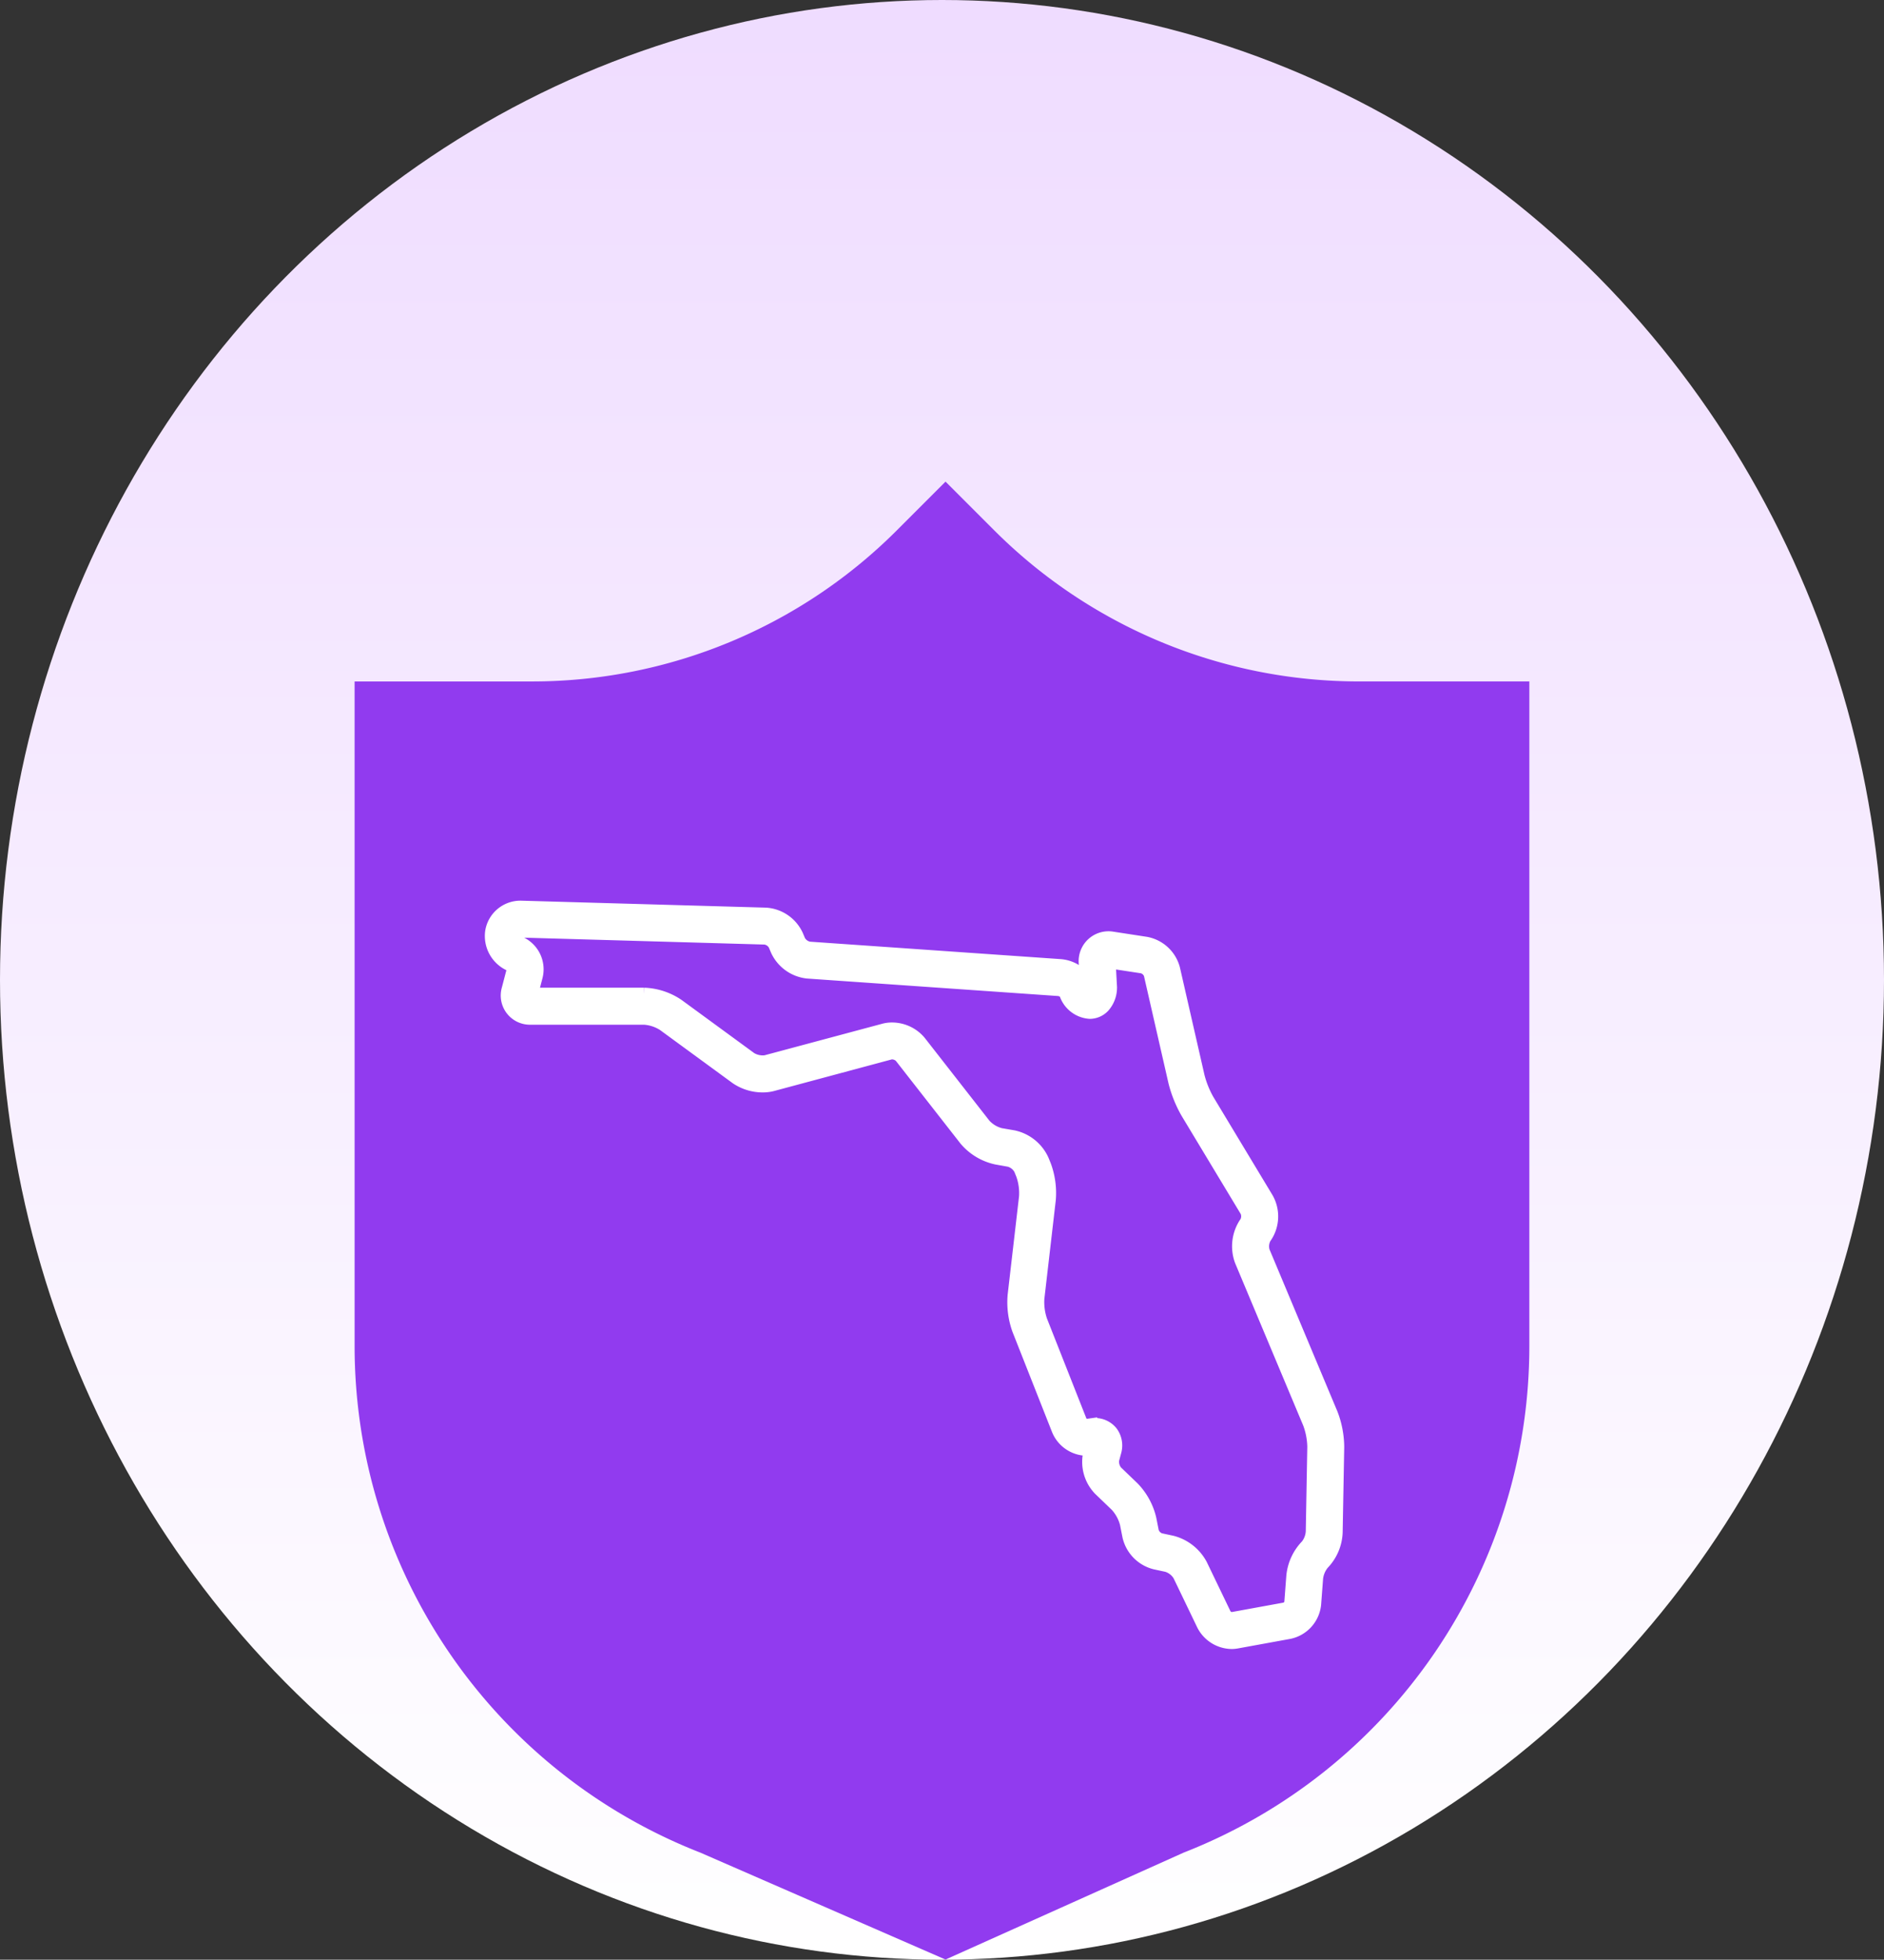
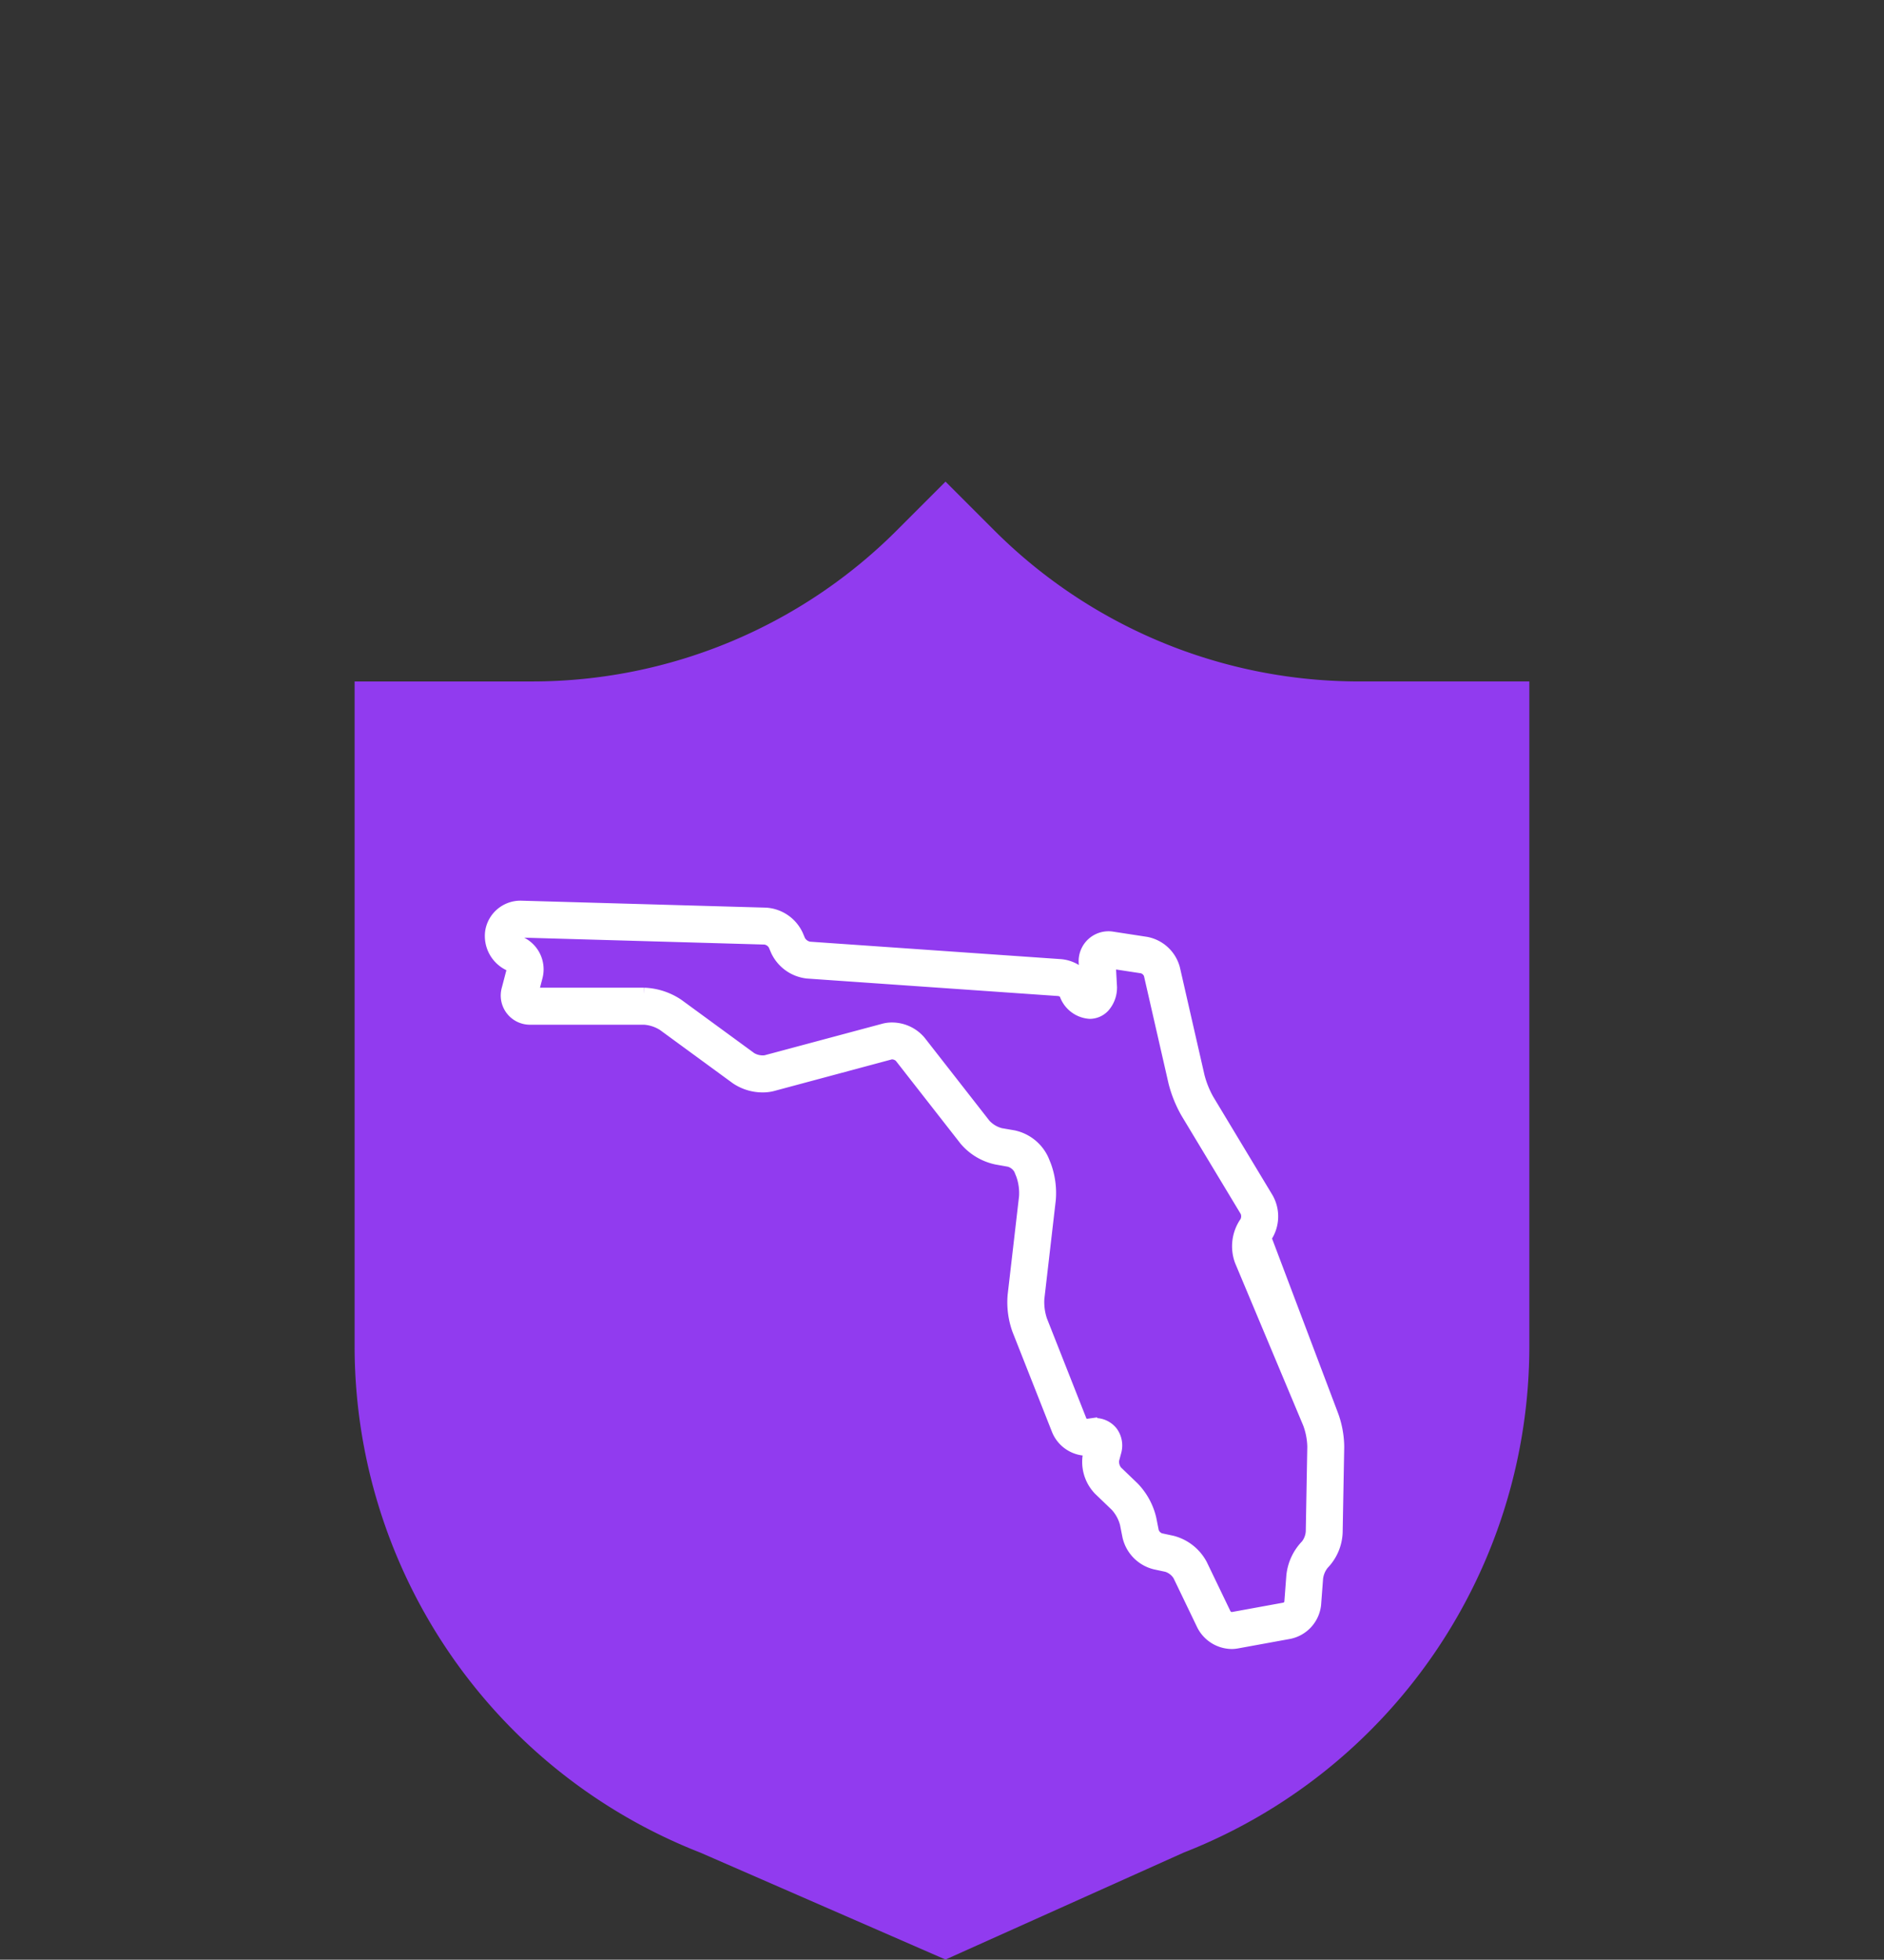
<svg xmlns="http://www.w3.org/2000/svg" width="149.636" height="155.596" viewBox="0 0 149.636 155.596">
  <rect x="0" y="0" width="149.636" height="155.596" fill="#333333" stroke="none" />
  <defs>
    <linearGradient id="linear-gradient" x1="0.5" x2="0.5" y2="1" gradientUnits="objectBoundingBox">
      <stop offset="0" stop-color="#efdcff" />
      <stop offset="1" stop-color="#fff" />
    </linearGradient>
  </defs>
  <g id="website-compliance-in-florida2" transform="translate(-5619 12868)">
    <g id="Group_18226" data-name="Group 18226" transform="translate(4170.149 -13633.05)">
      <g id="Group_18048" data-name="Group 18048" transform="translate(1448.851 765.05)">
        <g id="Group_18044" data-name="Group 18044" transform="translate(0 0)">
-           <ellipse id="Ellipse_279" data-name="Ellipse 279" cx="74.818" cy="77.798" rx="74.818" ry="77.798" transform="translate(0 0)" fill="url(#linear-gradient)" />
          <path id="Path_12216" data-name="Path 12216" d="M344.143,105.3a40.967,40.967,0,0,1-28.97-12l-3.864-3.864-3.866,3.866a40.966,40.966,0,0,1-28.968,12h-14.1v52.778a43.176,43.176,0,0,0,27.455,40.209l19.476,8.492,18.912-8.49a43.177,43.177,0,0,0,27.459-40.211V105.3Z" transform="translate(-236.21 -51.195)" fill="#913bef" />
        </g>
      </g>
    </g>
    <g id="Group_18228" data-name="Group 18228" transform="translate(5658 -12795.994)">
-       <path id="Path_12348" data-name="Path 12348" d="M62.568,75.864a2.6,2.6,0,0,1-2.286-1.407l-1.9-3.947a1.739,1.739,0,0,0-.967-.759l-.932-.2a2.864,2.864,0,0,1-2.109-2.141l-.2-1.01a3.407,3.407,0,0,0-.781-1.433L52.06,63.686a3.141,3.141,0,0,1-.8-2.875l.083-.307a2.307,2.307,0,0,1-.28.017,2.512,2.512,0,0,1-2.3-1.541L45.612,51a6.425,6.425,0,0,1-.354-2.7l.908-7.843a4.434,4.434,0,0,0-.239-1.752l-.178-.437a1.407,1.407,0,0,0-.852-.684L43.871,37.4a4.458,4.458,0,0,1-2.457-1.47L36.263,29.34a.973.973,0,0,0-.69-.29.518.518,0,0,0-.133.015L26.1,31.572a3.008,3.008,0,0,1-.777.1,3.73,3.73,0,0,1-2.1-.634l-5.8-4.242a3.238,3.238,0,0,0-1.527-.5H6.876a1.819,1.819,0,0,1-1.8-2.336l.39-1.492a.4.4,0,0,0-.2-.409l-.007,0a2.51,2.51,0,0,1-1.5-2.626l.008-.054a2.333,2.333,0,0,1,2.262-1.932h.062L25.549,18a2.938,2.938,0,0,1,2.477,1.692l.19.448A1.136,1.136,0,0,0,29,20.7l19.915,1.385a2.731,2.731,0,0,1,2.063,1.174L50.907,21.9a1.872,1.872,0,0,1,2.2-1.993l2.651.407a2.808,2.808,0,0,1,2.2,2.049l1.956,8.56a7.77,7.77,0,0,0,.744,1.842L65.379,40.6a2.9,2.9,0,0,1-.1,3l-.076.109a1.416,1.416,0,0,0-.117,1.09L70.494,57.7a7.488,7.488,0,0,1,.5,2.623l-.123,6.744a3.771,3.771,0,0,1-1.06,2.515,2.215,2.215,0,0,0-.494,1.168l-.157,2.07a2.571,2.571,0,0,1-2.022,2.245l-4.169.76A2.351,2.351,0,0,1,62.568,75.864Zm-10.9-17.341a1.684,1.684,0,0,1,1.356.638,1.771,1.771,0,0,1,.264,1.551l-.162.6a1.234,1.234,0,0,0,.272.978l1.338,1.286a5.272,5.272,0,0,1,1.339,2.457l.2,1.01a.966.966,0,0,0,.608.617l.932.2a3.647,3.647,0,0,1,2.312,1.814l1.9,3.946a.649.649,0,0,0,.6.306l4.169-.76a.639.639,0,0,0,.439-.488l.157-2.07a4.028,4.028,0,0,1,1.124-2.456,1.968,1.968,0,0,0,.424-1.115l.122-6.744a5.706,5.706,0,0,0-.353-1.84L63.295,45.545a3.318,3.318,0,0,1,.319-2.951l.076-.109a1.006,1.006,0,0,0,.031-.888L59,33.763a9.687,9.687,0,0,1-.973-2.411l-1.956-8.56a.907.907,0,0,0-.61-.567l-2.621-.4.1,1.839a2.254,2.254,0,0,1-.551,1.678,1.513,1.513,0,0,1-1.1.489,2.182,2.182,0,0,1-1.952-1.565.919.919,0,0,0-.551-.247L28.869,22.632a3.048,3.048,0,0,1-2.435-1.738l-.19-.448a1.024,1.024,0,0,0-.751-.513L6.031,19.376h0a.4.4,0,0,0-.355.3l-.008.053a.584.584,0,0,0,.3.528l.008,0a2.317,2.317,0,0,1,1.361,2.7l-.366,1.4,8.922,0a5.125,5.125,0,0,1,2.67.872l5.8,4.242a1.842,1.842,0,0,0,.961.261,1.127,1.127,0,0,0,.275-.03L34.937,27.2a2.449,2.449,0,0,1,.634-.081,2.89,2.89,0,0,1,2.215,1.034l5.151,6.593A2.571,2.571,0,0,0,44.2,35.5l1.026.177a3.308,3.308,0,0,1,2.314,1.861l.178.437a6.294,6.294,0,0,1,.37,2.705l-.908,7.842a4.572,4.572,0,0,0,.232,1.767l3.152,7.984a.577.577,0,0,0,.54.314l.268-.038A2.024,2.024,0,0,1,51.671,58.523Z" transform="translate(-3.73 -17.441)" fill="#fff" stroke="#fff" stroke-width="1" />
+       <path id="Path_12348" data-name="Path 12348" d="M62.568,75.864a2.6,2.6,0,0,1-2.286-1.407l-1.9-3.947a1.739,1.739,0,0,0-.967-.759l-.932-.2a2.864,2.864,0,0,1-2.109-2.141l-.2-1.01a3.407,3.407,0,0,0-.781-1.433L52.06,63.686a3.141,3.141,0,0,1-.8-2.875l.083-.307a2.307,2.307,0,0,1-.28.017,2.512,2.512,0,0,1-2.3-1.541L45.612,51a6.425,6.425,0,0,1-.354-2.7l.908-7.843a4.434,4.434,0,0,0-.239-1.752l-.178-.437a1.407,1.407,0,0,0-.852-.684L43.871,37.4a4.458,4.458,0,0,1-2.457-1.47L36.263,29.34a.973.973,0,0,0-.69-.29.518.518,0,0,0-.133.015L26.1,31.572a3.008,3.008,0,0,1-.777.1,3.73,3.73,0,0,1-2.1-.634l-5.8-4.242a3.238,3.238,0,0,0-1.527-.5H6.876a1.819,1.819,0,0,1-1.8-2.336l.39-1.492a.4.4,0,0,0-.2-.409l-.007,0a2.51,2.51,0,0,1-1.5-2.626l.008-.054a2.333,2.333,0,0,1,2.262-1.932h.062L25.549,18a2.938,2.938,0,0,1,2.477,1.692l.19.448A1.136,1.136,0,0,0,29,20.7l19.915,1.385a2.731,2.731,0,0,1,2.063,1.174L50.907,21.9a1.872,1.872,0,0,1,2.2-1.993l2.651.407a2.808,2.808,0,0,1,2.2,2.049l1.956,8.56a7.77,7.77,0,0,0,.744,1.842L65.379,40.6a2.9,2.9,0,0,1-.1,3l-.076.109L70.494,57.7a7.488,7.488,0,0,1,.5,2.623l-.123,6.744a3.771,3.771,0,0,1-1.06,2.515,2.215,2.215,0,0,0-.494,1.168l-.157,2.07a2.571,2.571,0,0,1-2.022,2.245l-4.169.76A2.351,2.351,0,0,1,62.568,75.864Zm-10.9-17.341a1.684,1.684,0,0,1,1.356.638,1.771,1.771,0,0,1,.264,1.551l-.162.6a1.234,1.234,0,0,0,.272.978l1.338,1.286a5.272,5.272,0,0,1,1.339,2.457l.2,1.01a.966.966,0,0,0,.608.617l.932.2a3.647,3.647,0,0,1,2.312,1.814l1.9,3.946a.649.649,0,0,0,.6.306l4.169-.76a.639.639,0,0,0,.439-.488l.157-2.07a4.028,4.028,0,0,1,1.124-2.456,1.968,1.968,0,0,0,.424-1.115l.122-6.744a5.706,5.706,0,0,0-.353-1.84L63.295,45.545a3.318,3.318,0,0,1,.319-2.951l.076-.109a1.006,1.006,0,0,0,.031-.888L59,33.763a9.687,9.687,0,0,1-.973-2.411l-1.956-8.56a.907.907,0,0,0-.61-.567l-2.621-.4.1,1.839a2.254,2.254,0,0,1-.551,1.678,1.513,1.513,0,0,1-1.1.489,2.182,2.182,0,0,1-1.952-1.565.919.919,0,0,0-.551-.247L28.869,22.632a3.048,3.048,0,0,1-2.435-1.738l-.19-.448a1.024,1.024,0,0,0-.751-.513L6.031,19.376h0a.4.4,0,0,0-.355.3l-.008.053a.584.584,0,0,0,.3.528l.008,0a2.317,2.317,0,0,1,1.361,2.7l-.366,1.4,8.922,0a5.125,5.125,0,0,1,2.67.872l5.8,4.242a1.842,1.842,0,0,0,.961.261,1.127,1.127,0,0,0,.275-.03L34.937,27.2a2.449,2.449,0,0,1,.634-.081,2.89,2.89,0,0,1,2.215,1.034l5.151,6.593A2.571,2.571,0,0,0,44.2,35.5l1.026.177a3.308,3.308,0,0,1,2.314,1.861l.178.437a6.294,6.294,0,0,1,.37,2.705l-.908,7.842a4.572,4.572,0,0,0,.232,1.767l3.152,7.984a.577.577,0,0,0,.54.314l.268-.038A2.024,2.024,0,0,1,51.671,58.523Z" transform="translate(-3.73 -17.441)" fill="#fff" stroke="#fff" stroke-width="1" />
    </g>
  </g>
</svg>